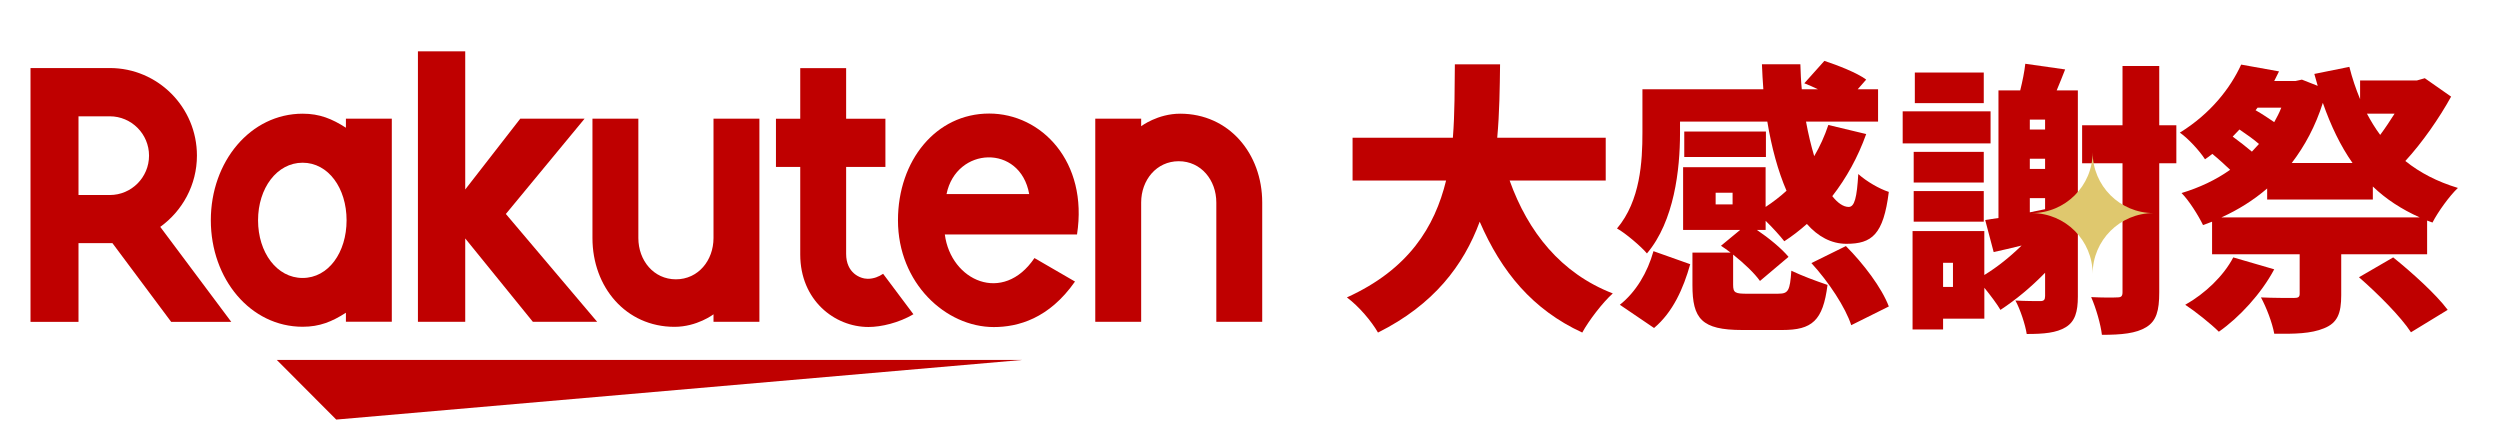
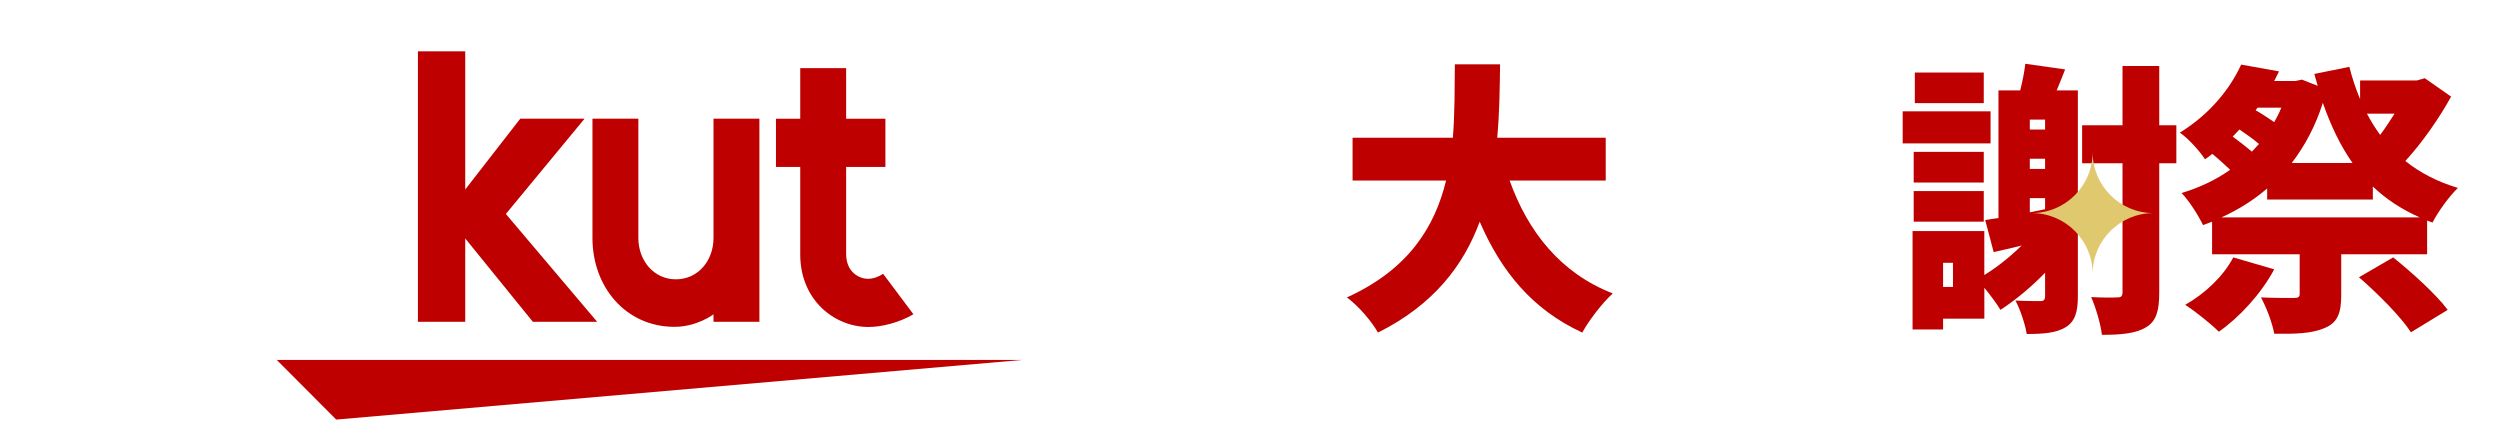
<svg xmlns="http://www.w3.org/2000/svg" width="176" height="30" viewBox="0 0 176 30" fill="none">
  <path d="M106.279 12.712C107.572 16.325 109.879 19.24 113.54 20.657C112.823 21.297 111.849 22.573 111.391 23.412C107.89 21.796 105.702 19.14 104.171 15.607C103.037 18.681 100.929 21.457 97.01 23.412C96.552 22.614 95.677 21.575 94.822 20.938C99.178 18.962 101.009 15.966 101.804 12.712H95.221V9.697H102.282C102.422 7.94 102.402 6.183 102.422 4.527H105.605C105.584 6.184 105.565 7.94 105.405 9.697H113.043V12.712H106.279Z" fill="#BF0000" />
-   <path d="M125.196 20.676C125.893 20.676 126.012 20.476 126.111 19.059C126.909 19.433 127.684 19.723 128.657 20.058C128.338 22.592 127.563 23.232 125.474 23.232H122.649C119.785 23.232 119.148 22.433 119.148 20.076V17.781H121.833C121.595 17.602 121.375 17.441 121.157 17.302L122.51 16.185H118.491V11.773H124.299V14.568C124.817 14.228 125.314 13.848 125.771 13.43C125.175 12.052 124.717 10.375 124.419 8.559H118.273V9.377C118.273 11.912 117.874 15.566 115.945 17.842C115.528 17.343 114.394 16.385 113.837 16.085C115.488 14.129 115.627 11.354 115.627 9.338V6.282H124.139C124.1 5.703 124.059 5.125 124.04 4.525H126.746C126.767 5.123 126.786 5.703 126.845 6.282H127.979C127.661 6.123 127.323 5.983 127.024 5.863L128.436 4.286C129.35 4.585 130.743 5.125 131.38 5.603L130.784 6.282H132.216V8.559H127.143C127.302 9.437 127.501 10.256 127.72 10.994C128.119 10.316 128.456 9.577 128.715 8.798L131.38 9.437C130.803 11.054 129.987 12.532 128.993 13.809C129.371 14.288 129.769 14.568 130.147 14.568C130.564 14.568 130.724 13.91 130.823 12.252C131.4 12.771 132.294 13.29 132.972 13.51C132.594 16.525 131.778 17.164 129.989 17.164C128.914 17.164 127.979 16.644 127.204 15.766C126.687 16.226 126.171 16.624 125.614 16.984C125.334 16.625 124.798 16.026 124.301 15.547V16.186H123.684C124.539 16.765 125.435 17.504 125.912 18.083L123.902 19.78C123.524 19.242 122.789 18.543 122.012 17.924V20.04C122.012 20.619 122.152 20.679 123.027 20.679H125.196V20.676ZM114.037 21.456C115.172 20.557 115.987 19.179 116.404 17.682L118.991 18.6C118.514 20.297 117.777 21.974 116.445 23.091L114.037 21.456ZM124.321 11.054H118.572V9.258H124.321V11.054ZM121.974 13.57H120.781V14.388H121.974V13.57ZM129.951 17.323C131.184 18.56 132.476 20.258 132.973 21.575L130.327 22.893C129.929 21.655 128.737 19.839 127.523 18.521L129.951 17.323Z" fill="#BF0000" />
  <path d="M140.136 10.095H133.949V7.839H140.136V10.095ZM146.281 16.405V20.878C146.281 21.956 146.082 22.635 145.426 23.035C144.771 23.434 143.895 23.513 142.681 23.513C142.582 22.855 142.223 21.777 141.886 21.158C142.603 21.197 143.378 21.197 143.637 21.197C143.895 21.197 143.975 21.098 143.975 20.838V19.201C142.981 20.22 141.927 21.098 140.832 21.816C140.614 21.437 140.136 20.797 139.698 20.259V22.435H136.793V23.194H134.644V16.266H139.696V19.361C140.611 18.803 141.507 18.083 142.322 17.285C141.626 17.464 140.97 17.605 140.354 17.745L139.758 15.489C140.037 15.449 140.354 15.389 140.692 15.348V6.365H142.223C142.382 5.726 142.521 5.048 142.581 4.489L145.386 4.888C145.186 5.388 144.987 5.907 144.79 6.365H146.281V13.612L147.692 14.086C147.692 14.085 146.62 15.905 146.281 16.405ZM149.425 11.493H146.581V8.818H149.425V4.646H152.011V8.818H153.215V11.493H152.011V20.577C152.011 21.874 151.812 22.594 151.097 23.033C150.381 23.472 149.367 23.572 147.974 23.572C147.894 22.852 147.556 21.674 147.218 20.916C147.994 20.955 148.789 20.955 149.067 20.936C149.326 20.936 149.425 20.856 149.425 20.577V11.493ZM139.657 12.85H134.724V10.693H139.657V12.85ZM134.724 13.45H139.657V15.607H134.724V13.45ZM139.657 7.261H134.804V5.104H139.657V7.261ZM137.489 18.5H136.793V20.198H137.489V18.5ZM142.899 8.418V9.117H143.974V8.418H142.899ZM142.899 11.174V11.893H143.974V11.174H142.899ZM142.899 14.947L143.974 14.728V13.949H142.899V14.947Z" fill="#BF0000" />
-   <path d="M172.558 6.802C171.722 8.319 170.53 10.035 169.336 11.334C170.351 12.153 171.584 12.792 173.037 13.231C172.44 13.79 171.625 14.928 171.247 15.667L170.869 15.527V17.902H164.822V20.777C164.822 22.055 164.563 22.734 163.608 23.113C162.693 23.493 161.539 23.513 160.107 23.493C159.967 22.713 159.55 21.637 159.172 20.938C159.988 20.977 161.181 20.977 161.479 20.977C161.798 20.977 161.897 20.917 161.897 20.678V17.902H155.73V15.607C155.511 15.687 155.313 15.766 155.094 15.846C154.775 15.188 154.119 14.129 153.581 13.59C154.835 13.211 155.988 12.672 157.003 11.953C156.645 11.613 156.187 11.194 155.749 10.835C155.57 10.975 155.411 11.095 155.232 11.214C154.854 10.616 154.018 9.717 153.461 9.338C155.629 8 157.022 6.203 157.778 4.547L160.443 5.026C160.323 5.246 160.225 5.485 160.104 5.704H161.596L162.054 5.605L163.167 6.044L162.929 5.205L165.395 4.706C165.594 5.504 165.853 6.263 166.151 6.982V5.665H170.149L170.706 5.506L172.558 6.802ZM160.105 18.96C159.191 20.678 157.639 22.354 156.207 23.353C155.671 22.814 154.516 21.895 153.84 21.456C155.233 20.676 156.546 19.42 157.222 18.121L160.105 18.96ZM170.35 15.306C169.057 14.727 167.962 14.009 167.048 13.13V14.048H159.608V13.269C158.653 14.088 157.58 14.766 156.386 15.305H170.35V15.306ZM157.181 9.616C157.639 9.956 158.137 10.336 158.534 10.675C158.692 10.495 158.872 10.316 159.031 10.136C158.673 9.816 158.156 9.457 157.658 9.117C157.5 9.276 157.341 9.457 157.181 9.616ZM158.932 7.581L158.792 7.76C159.25 8.02 159.727 8.34 160.105 8.599C160.284 8.28 160.463 7.941 160.603 7.581H158.932ZM165.616 11.473C164.761 10.254 164.085 8.837 163.528 7.241C163.01 8.878 162.254 10.276 161.34 11.473H165.616ZM168.48 18.121C169.772 19.159 171.504 20.717 172.318 21.814L169.732 23.392C169.035 22.314 167.385 20.657 166.072 19.519L168.48 18.121ZM166.631 8C166.91 8.519 167.208 9.018 167.565 9.497C167.923 9.018 168.262 8.499 168.58 8H166.631Z" fill="#BF0000" />
+   <path d="M172.558 6.802C171.722 8.319 170.53 10.035 169.336 11.334C170.351 12.153 171.584 12.792 173.037 13.231C172.44 13.79 171.625 14.928 171.247 15.667L170.869 15.527V17.902H164.822V20.777C164.822 22.055 164.563 22.734 163.608 23.113C162.693 23.493 161.539 23.513 160.107 23.493C159.967 22.713 159.55 21.637 159.172 20.938C159.988 20.977 161.181 20.977 161.479 20.977C161.798 20.977 161.897 20.917 161.897 20.678V17.902H155.73V15.607C155.511 15.687 155.313 15.766 155.094 15.846C154.775 15.188 154.119 14.129 153.581 13.59C154.835 13.211 155.988 12.672 157.003 11.953C156.645 11.613 156.187 11.194 155.749 10.835C155.57 10.975 155.411 11.095 155.232 11.214C154.854 10.616 154.018 9.717 153.461 9.338C155.629 8 157.022 6.203 157.778 4.547L160.443 5.026C160.323 5.246 160.225 5.485 160.104 5.704H161.596L162.054 5.605L163.167 6.044L162.929 5.205L165.395 4.706C165.594 5.504 165.853 6.263 166.151 6.982V5.665H170.149L170.706 5.506L172.558 6.802ZM160.105 18.96C159.191 20.678 157.639 22.354 156.207 23.353C155.671 22.814 154.516 21.895 153.84 21.456C155.233 20.676 156.546 19.42 157.222 18.121L160.105 18.96ZM170.35 15.306C169.057 14.727 167.962 14.009 167.048 13.13V14.048H159.608V13.269C158.653 14.088 157.58 14.766 156.386 15.305H170.35V15.306ZM157.181 9.616C157.639 9.956 158.137 10.336 158.534 10.675C158.692 10.495 158.872 10.316 159.031 10.136C158.673 9.816 158.156 9.457 157.658 9.117ZM158.932 7.581L158.792 7.76C159.25 8.02 159.727 8.34 160.105 8.599C160.284 8.28 160.463 7.941 160.603 7.581H158.932ZM165.616 11.473C164.761 10.254 164.085 8.837 163.528 7.241C163.01 8.878 162.254 10.276 161.34 11.473H165.616ZM168.48 18.121C169.772 19.159 171.504 20.717 172.318 21.814L169.732 23.392C169.035 22.314 167.385 20.657 166.072 19.519L168.48 18.121ZM166.631 8C166.91 8.519 167.208 9.018 167.565 9.497C167.923 9.018 168.262 8.499 168.58 8H166.631Z" fill="#BF0000" />
  <path d="M147.322 10.714C147.322 13.082 145.402 15.001 143.035 15.001C145.402 15.001 147.321 16.919 147.322 19.286C147.322 16.92 149.24 15.002 151.607 15.001C149.24 15 147.322 13.081 147.322 10.714Z" fill="#DFC86E" />
  <g clip-path="url(#clip0_872:180208)">
    <path d="M71.952 25.341H19.488L23.671 29.538L71.952 25.341Z" fill="#BF0000" />
-     <path d="M24.352 8.356V8.992C23.379 8.367 22.506 8.004 21.309 8.004C17.634 8.004 14.842 11.371 14.842 15.504C14.842 19.643 17.634 23.004 21.309 23.004C22.506 23.004 23.379 22.642 24.352 22.017V22.652H27.583V8.356H24.352ZM21.304 19.569C19.489 19.569 18.167 17.778 18.167 15.509C18.167 13.246 19.495 11.455 21.304 11.455C23.118 11.455 24.399 13.246 24.399 15.509C24.399 17.773 23.123 19.569 21.304 19.569Z" fill="#BF0000" />
    <path d="M50.231 8.356V16.759C50.231 18.335 49.154 19.664 47.585 19.664C46.017 19.664 44.94 18.335 44.94 16.759V8.356H41.709V16.759C41.709 20.205 44.056 23.009 47.486 23.009C49.075 23.009 50.231 22.127 50.231 22.127V22.657H53.462V8.356H50.231Z" fill="#BF0000" />
-     <path d="M80.338 22.657V14.254C80.338 12.678 81.415 11.35 82.984 11.35C84.552 11.35 85.629 12.678 85.629 14.254V22.657H88.86V14.254C88.86 10.809 86.513 8.004 83.083 8.004C81.494 8.004 80.338 8.886 80.338 8.886V8.356H77.107V22.657H80.338Z" fill="#BF0000" />
-     <path d="M5.526 22.658V17.117H7.915L12.05 22.658H16.28L11.282 15.972C12.84 14.848 13.864 13.02 13.864 10.951C13.864 7.553 11.115 4.79 7.732 4.79H2.148V22.658H5.526ZM5.526 8.188H7.732C9.248 8.188 10.492 9.428 10.492 10.956C10.492 12.489 9.253 13.729 7.732 13.729H5.526V8.188Z" fill="#BF0000" />
    <path d="M62.171 19.275C61.878 19.475 61.512 19.627 61.089 19.627C60.561 19.627 59.568 19.223 59.568 17.873V11.754H62.333V8.361H59.568V4.795H56.337V8.361H54.627V11.754H56.337V17.92C56.337 21.113 58.731 23.02 61.141 23.02C62.04 23.02 63.285 22.726 64.304 22.122L62.171 19.275Z" fill="#BF0000" />
    <path d="M35.612 15.063L41.154 8.356H36.626L32.752 13.34V3.613H29.422V22.657H32.752V16.786L37.515 22.657H42.042L35.612 15.063Z" fill="#BF0000" />
-     <path d="M69.637 7.994C65.899 7.994 63.217 11.297 63.217 15.509C63.217 19.937 66.584 23.025 69.961 23.025C71.665 23.025 73.851 22.437 75.68 19.821L72.826 18.167C70.62 21.434 66.939 19.774 66.516 16.507H75.822C76.616 11.371 73.312 7.994 69.637 7.994ZM72.455 13.661H66.636C67.316 10.315 71.827 10.121 72.455 13.661Z" fill="#BF0000" />
  </g>
  <defs>
    <clipPath id="clip0_872:180208">
      <rect width="86.786" height="26.786" fill="white" transform="translate(2.143 3.214)" />
    </clipPath>
  </defs>
</svg>